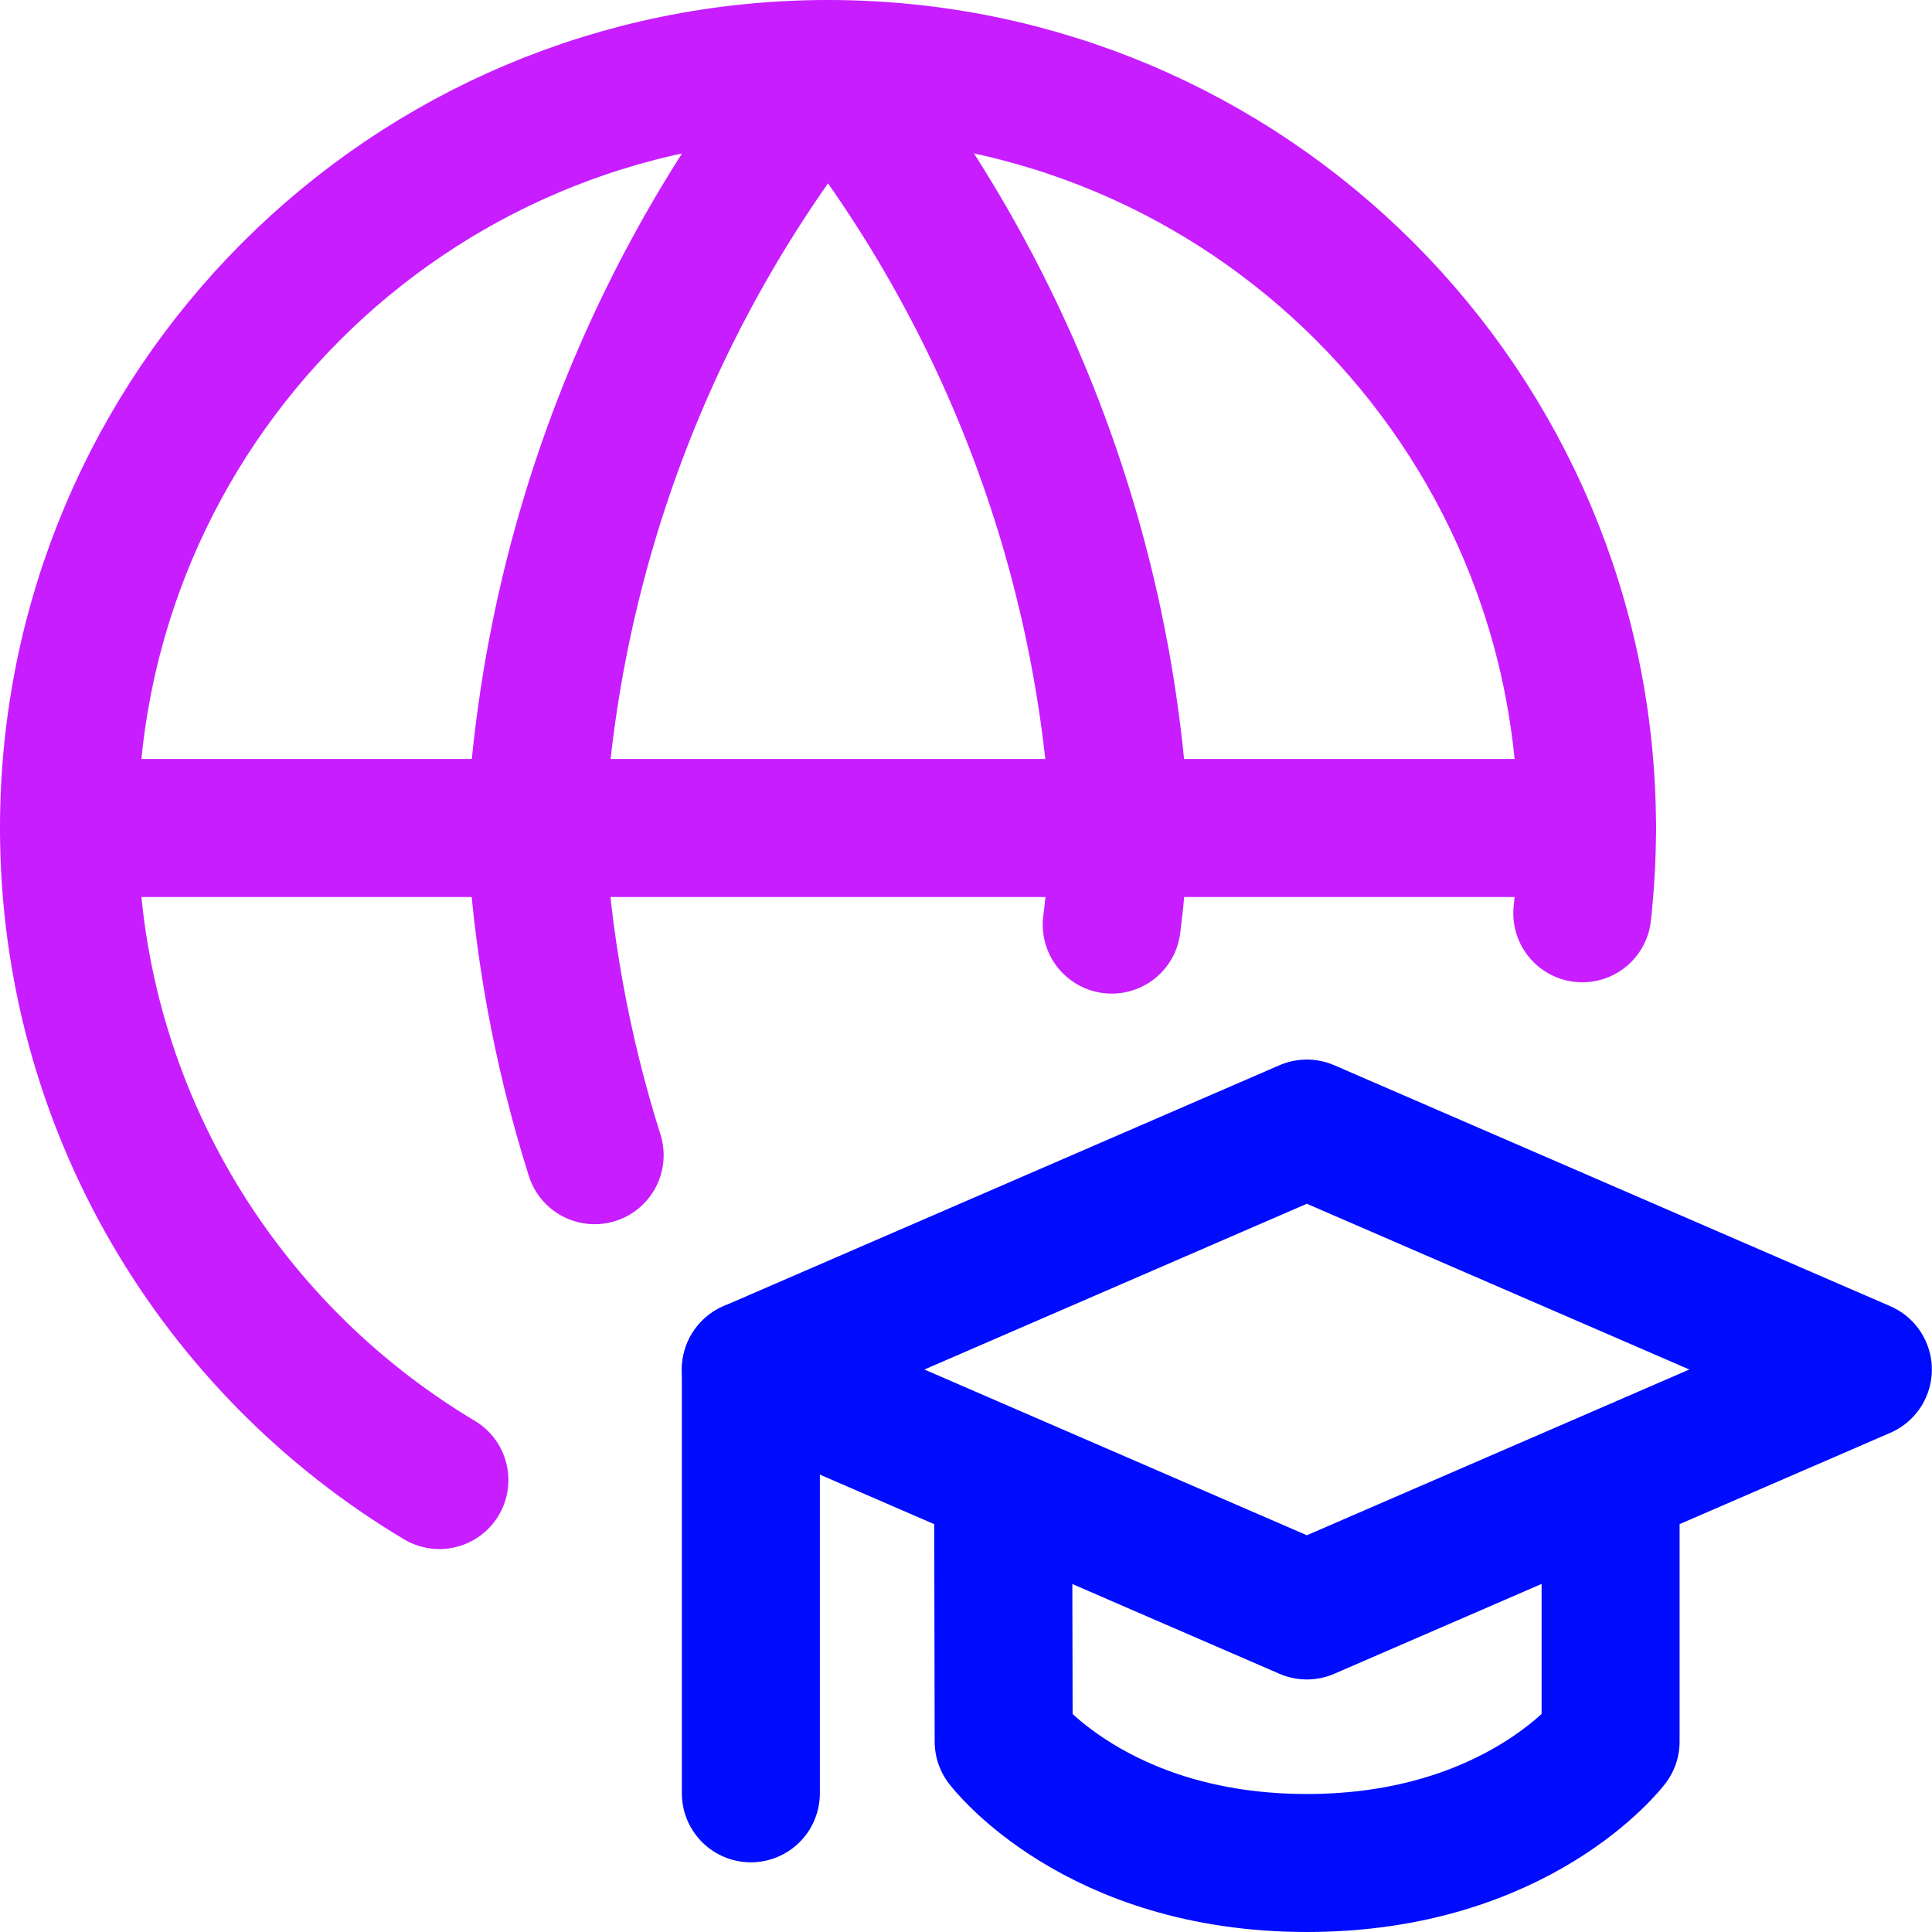
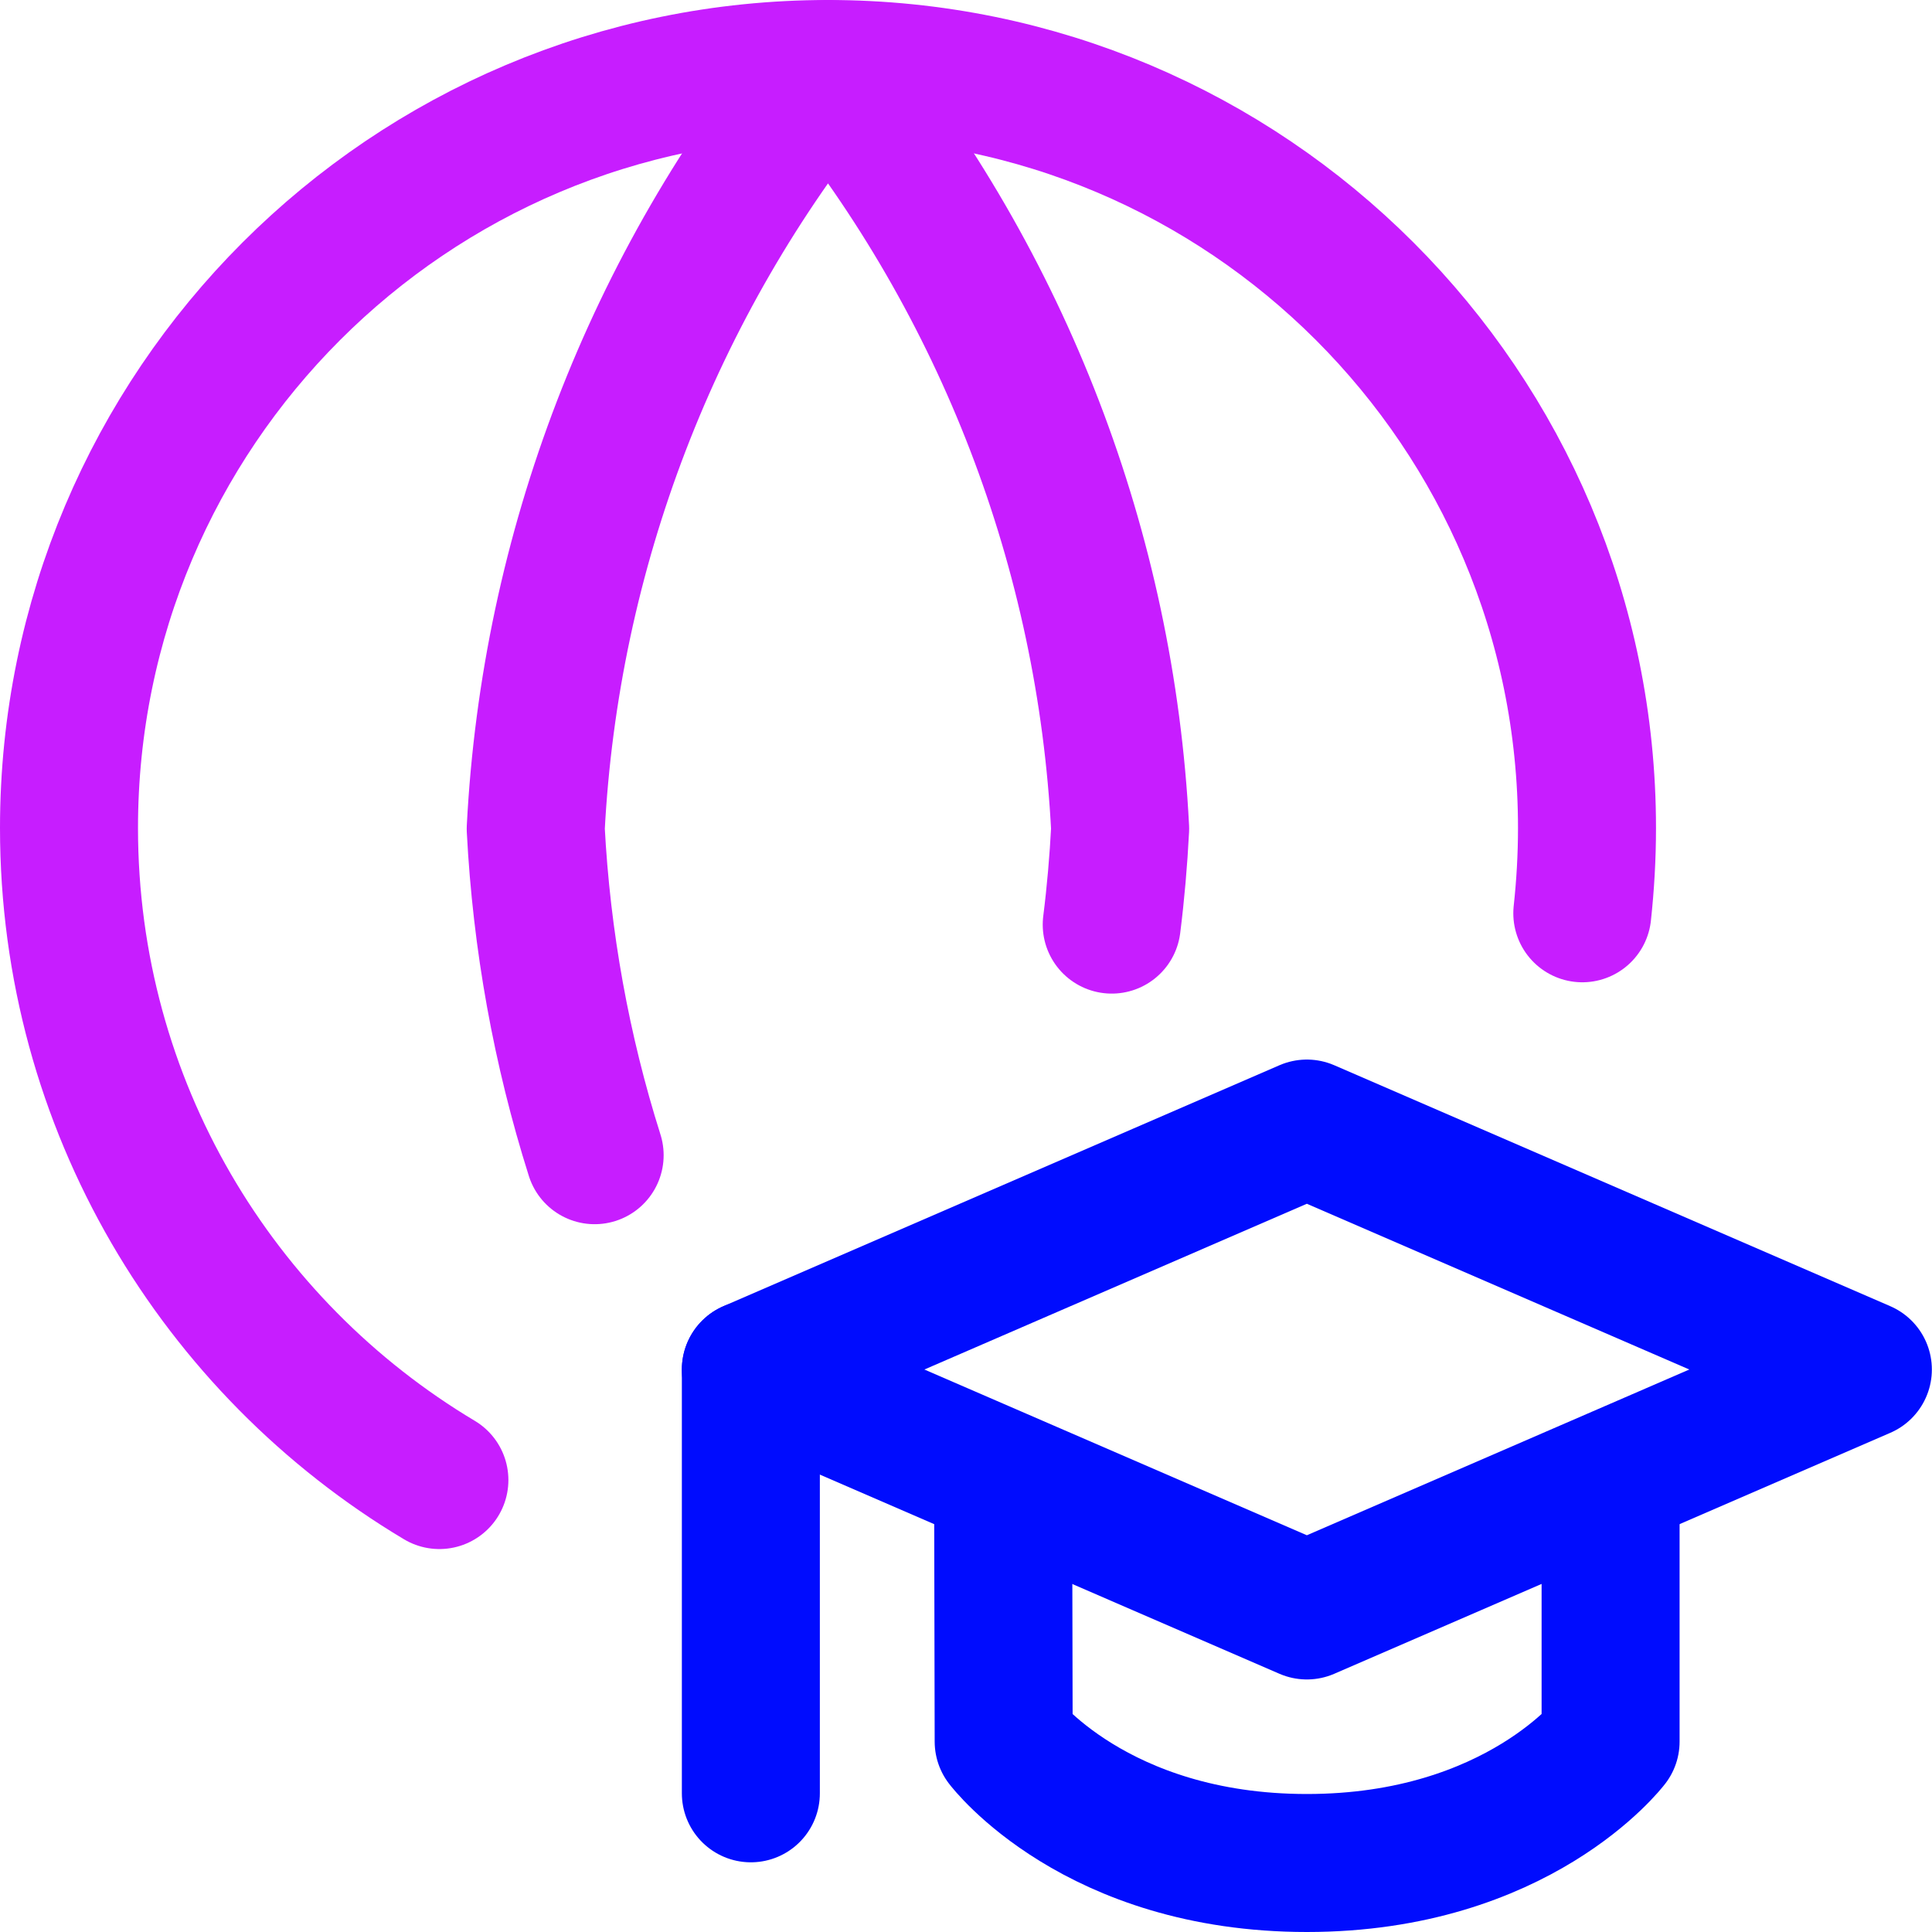
<svg xmlns="http://www.w3.org/2000/svg" fill="none" viewBox="0 0 14 14" id="Global-Learning--Streamline-Core-Neon">
  <desc>
    Global Learning Streamline Icon: https://streamlinehq.com
  </desc>
  <g id="global-learning--global-learning-education">
    <path id="Rectangle 645" stroke="#000cfe" stroke-linecap="round" stroke-linejoin="round" d="m9.47 8.178 4.029 1.746 -4.029 1.746 -4.029 -1.746 4.029 -1.746Z" stroke-width="1" />
    <path id="Ellipse 346" stroke="#000cfe" stroke-linecap="round" stroke-linejoin="round" d="m7.269 10.72 0.004 1.9s0.665 0.88 2.197 0.88c1.532 0 2.201 -0.88 2.201 -0.88l-0 -1.9" stroke-width="1" />
    <path id="Ellipse 347" stroke="#000cfe" stroke-linecap="round" stroke-linejoin="round" d="M5.441 12.995V9.924" stroke-width="1" />
    <path id="Vector" stroke="#c71dff" stroke-linecap="round" stroke-linejoin="round" d="M11.466 6.618C11.488 6.415 11.5 6.209 11.5 6 11.5 2.962 9.038 0.5 6 0.5S0.5 2.962 0.5 6c0 2.008 1.076 3.765 2.684 4.725" stroke-width="1" />
-     <path id="Vector_2" stroke="#c71dff" stroke-linecap="round" stroke-linejoin="round" d="m0.5 6 11 0" stroke-width="1" />
    <path id="Vector_3" stroke="#c71dff" stroke-linecap="round" stroke-linejoin="round" d="M8.056 6.7c0.029 -0.23 0.049 -0.462 0.061 -0.695C8.014 3.992 7.272 2.064 6 0.5 4.728 2.064 3.986 3.992 3.882 6.006c0.042 0.808 0.186 1.603 0.427 2.365" stroke-width="1" />
  </g>
</svg>